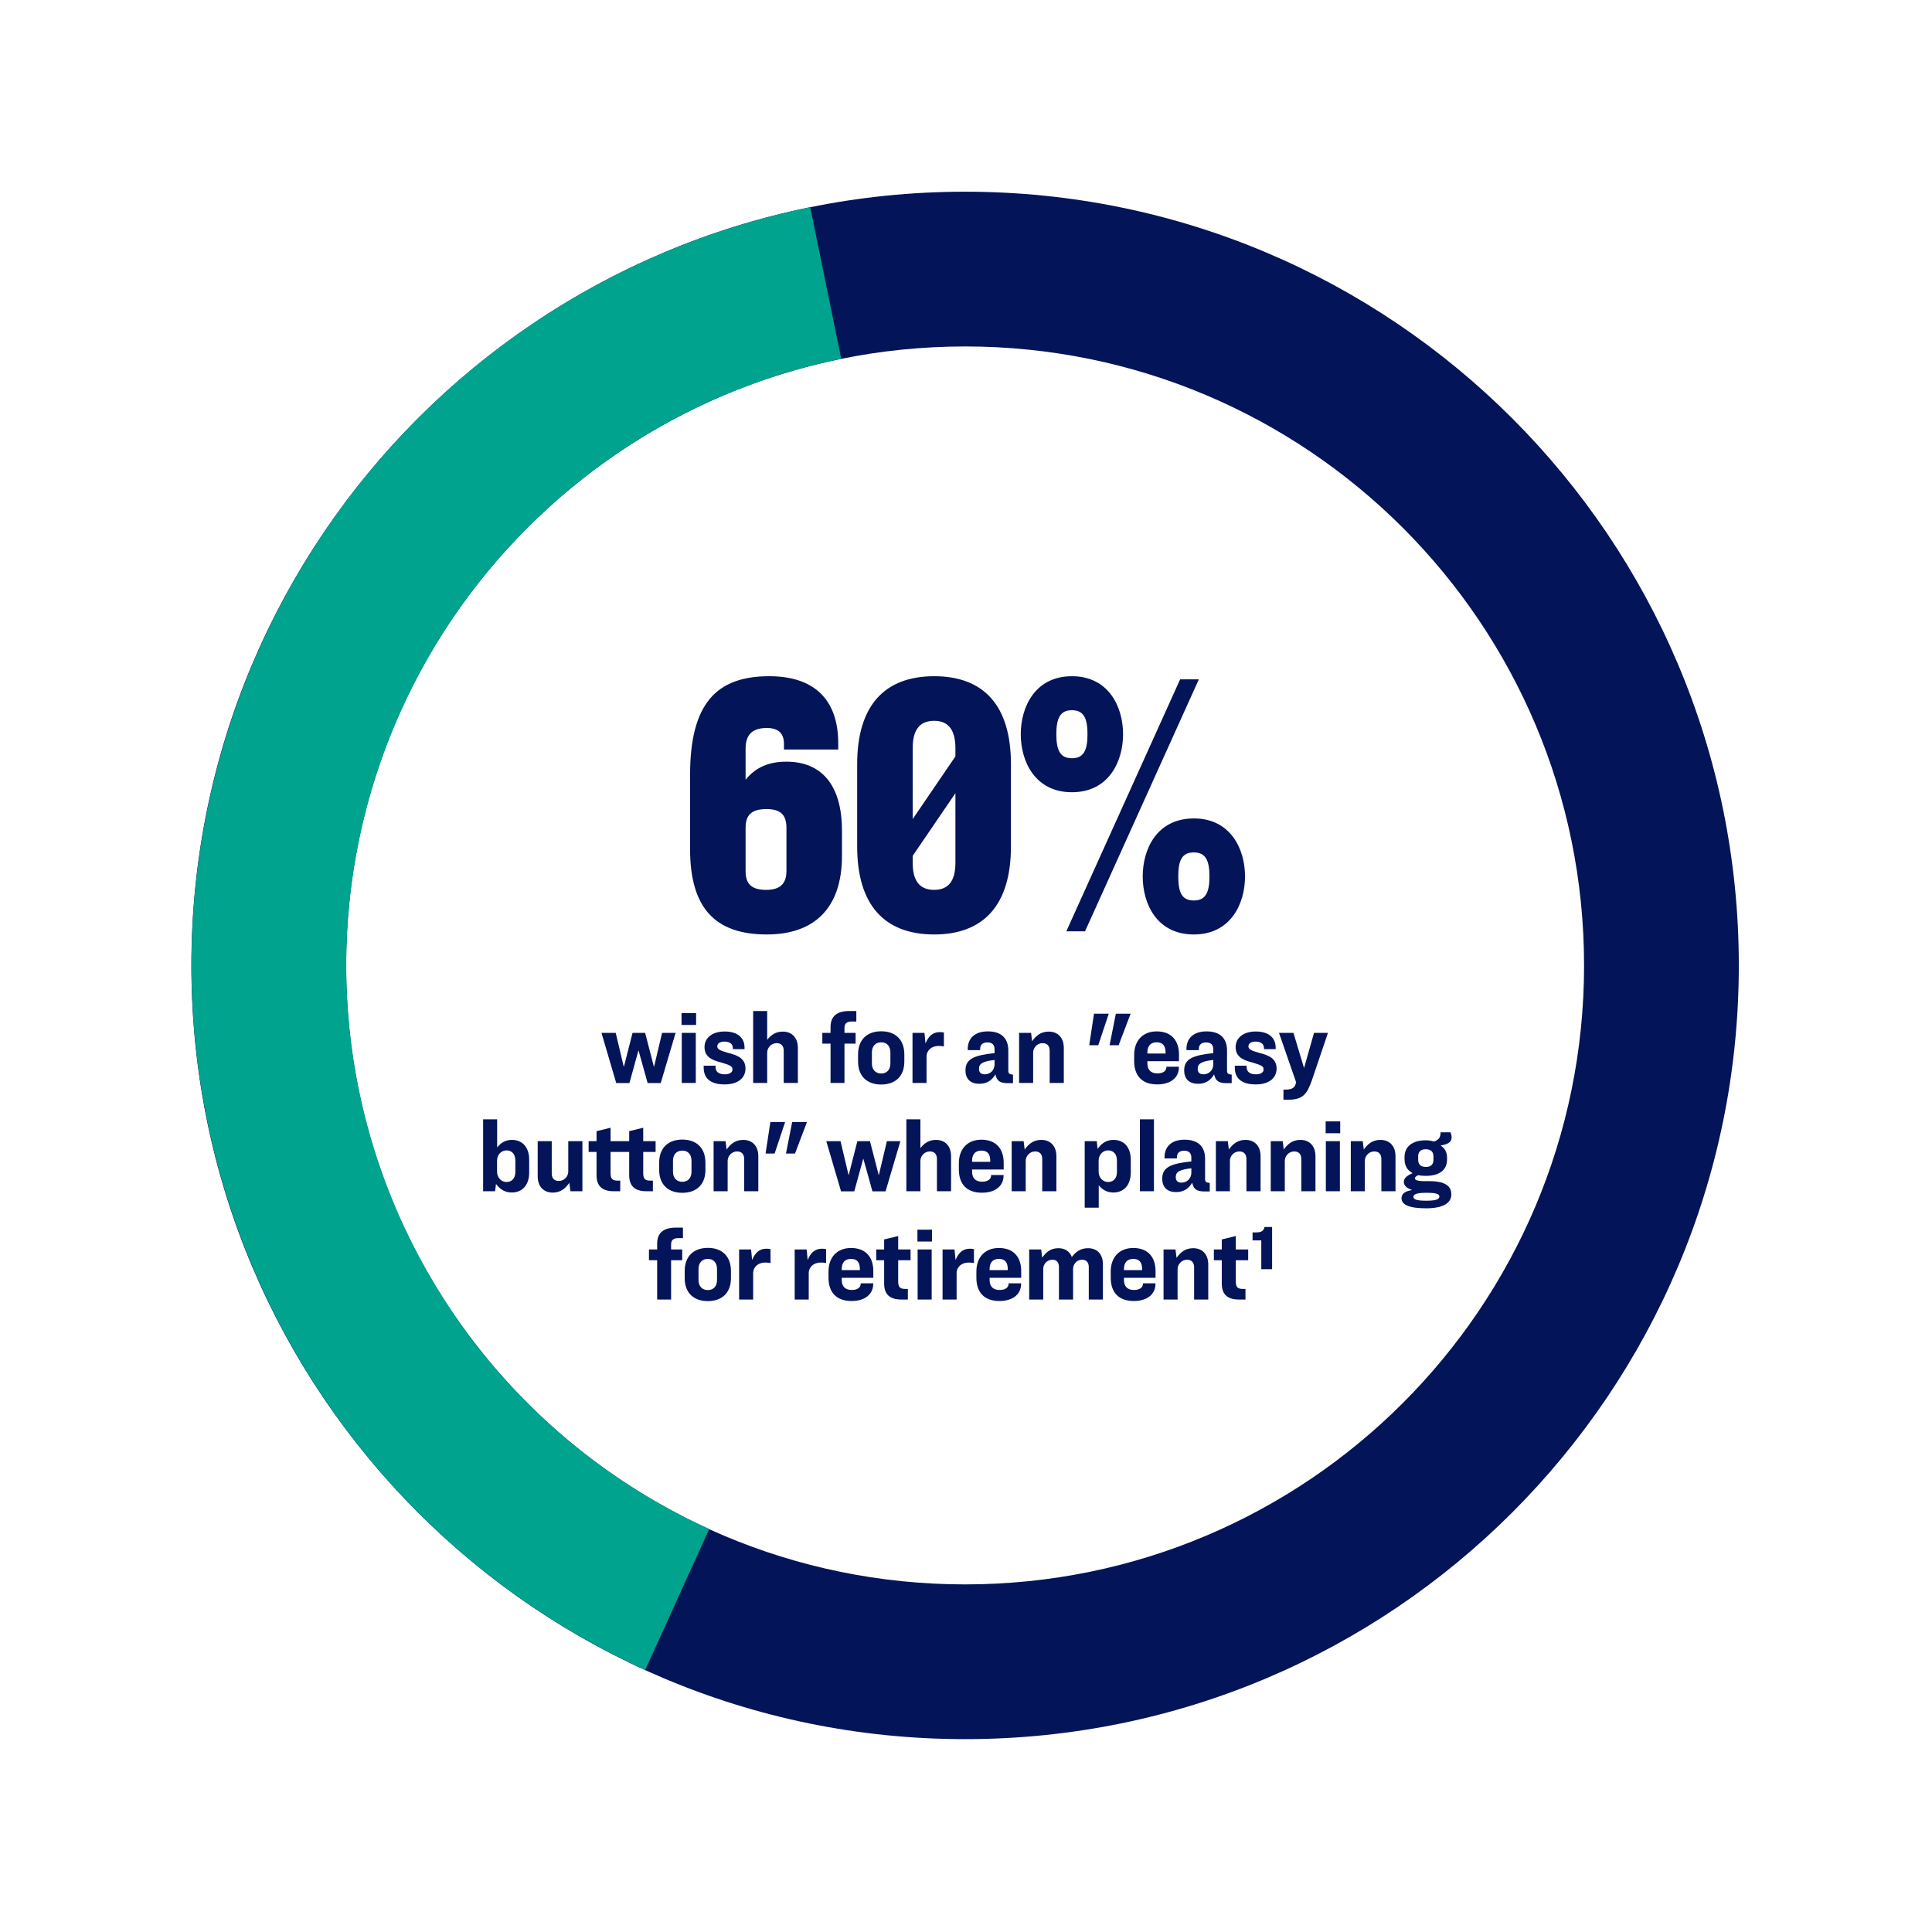
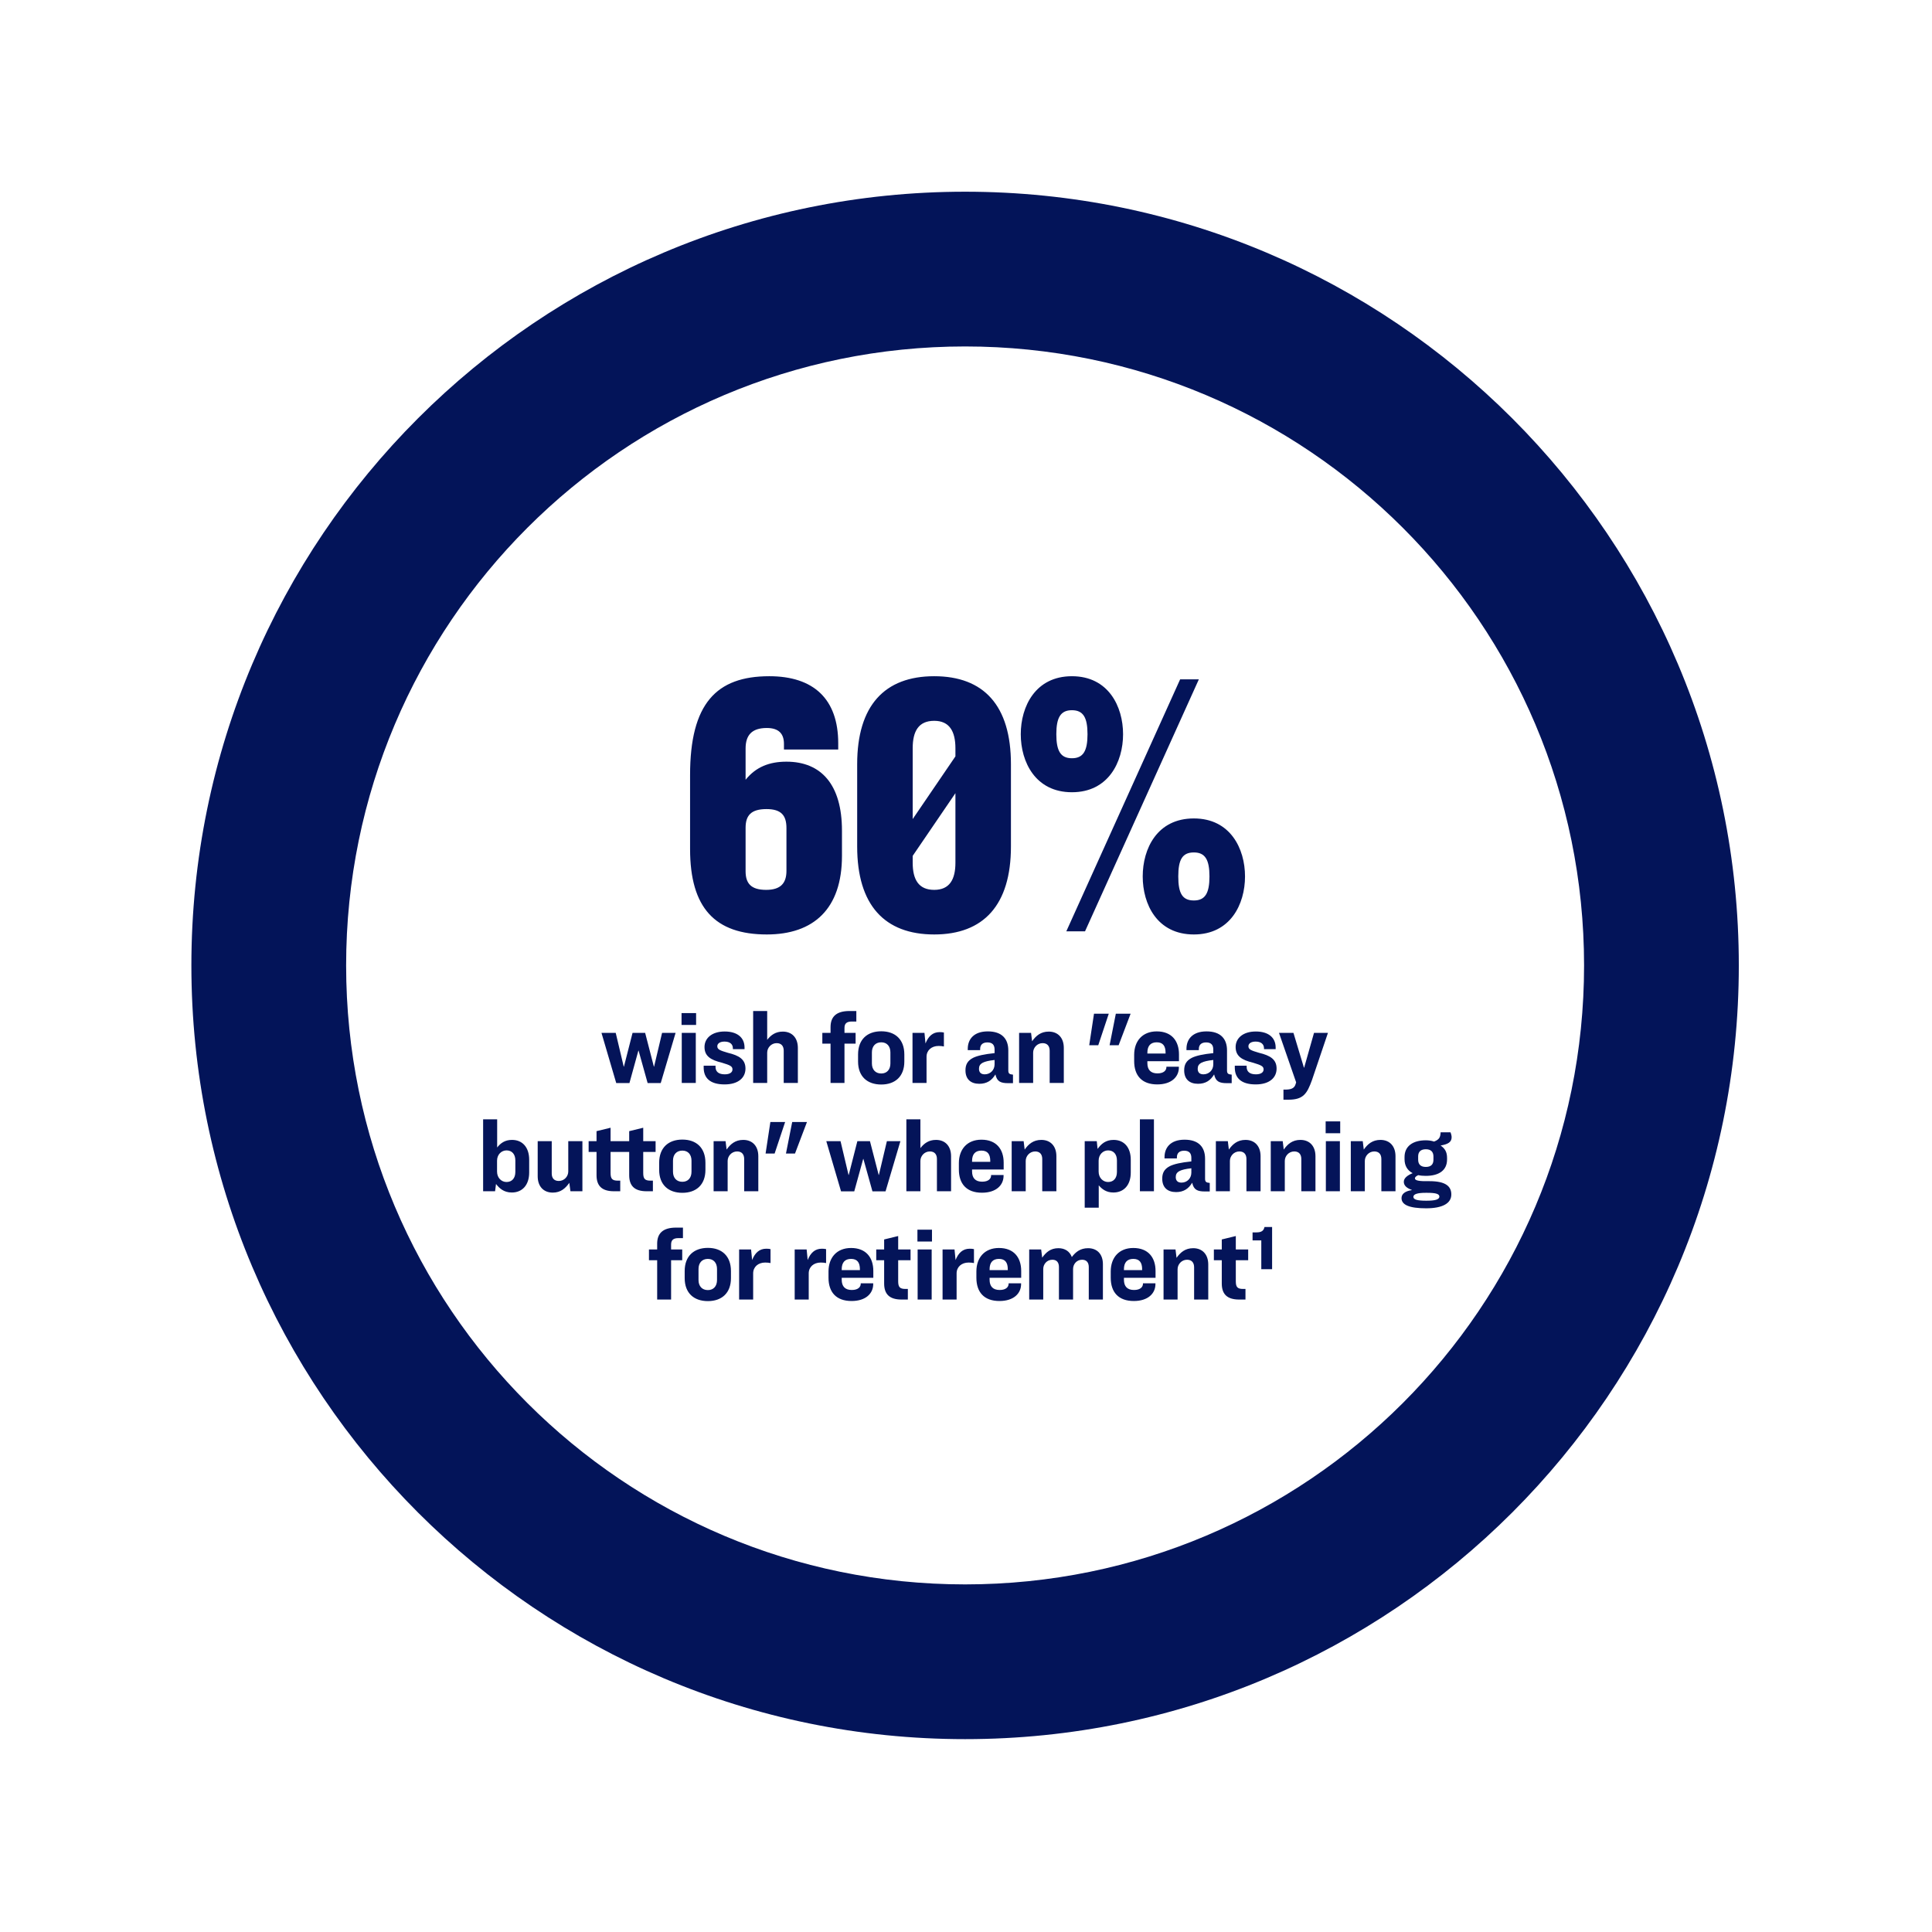
<svg xmlns="http://www.w3.org/2000/svg" width="446" height="446" viewBox="0 0 446 446" fill="none">
-   <rect width="446" height="446" fill="white" />
  <path d="M401.403 222.867C401.403 124.223 321.436 44.256 222.792 44.256C124.147 44.256 44.18 124.223 44.18 222.867C44.18 321.511 124.147 401.479 222.792 401.479C321.436 401.479 401.403 321.511 401.403 222.867ZM79.903 222.867C79.903 143.952 143.876 79.978 222.792 79.978C301.707 79.978 365.681 143.952 365.681 222.867C365.681 301.783 301.707 365.756 222.792 365.756C143.876 365.756 79.903 301.783 79.903 222.867Z" fill="#031459" />
-   <path d="M187.038 47.817C150.076 55.381 116.457 74.452 90.999 102.297C65.542 130.141 49.553 165.331 45.324 202.821C41.095 240.312 48.844 278.179 67.459 310.995C86.075 343.811 114.601 369.891 148.95 385.498L163.73 352.968C136.251 340.482 113.43 319.618 98.538 293.365C83.646 267.112 77.447 236.819 80.83 206.826C84.213 176.834 97.004 148.682 117.37 126.406C137.736 104.13 164.631 88.874 194.201 82.823L187.038 47.817Z" fill="#00A38D" />
  <path d="M177.015 215.72C165.063 215.72 159.303 209.6 159.303 195.992V178.928C159.303 162.44 165.351 156.104 177.591 156.104C187.815 156.104 193.503 161.36 193.503 171.584V173.024H180.975V171.728C180.975 169.424 179.823 168.056 177.015 168.056C173.559 168.056 172.119 169.712 172.119 172.808V180.008C174.495 177.056 177.591 175.832 181.551 175.832C189.543 175.832 194.367 181.088 194.367 191.744V197.576C194.367 209.816 187.815 215.72 177.015 215.72ZM172.119 201.104C172.119 203.912 173.343 205.424 176.871 205.424C180.255 205.424 181.551 203.84 181.551 201.032V191.168C181.551 188.288 180.399 186.776 176.943 186.776C173.415 186.776 172.119 188.216 172.119 191.096V201.104ZM215.662 215.72C204.214 215.72 197.878 208.952 197.878 195.416V176.408C197.878 162.872 204.214 156.104 215.662 156.104C227.11 156.104 233.374 162.872 233.374 176.408V195.416C233.374 208.952 227.038 215.72 215.662 215.72ZM210.694 199.16C210.694 203.048 212.062 205.424 215.662 205.424C219.19 205.424 220.558 203.048 220.558 199.16V183.104L210.694 197.576V199.16ZM210.694 189.08L220.558 174.608V172.736C220.558 168.848 219.19 166.4 215.662 166.4C212.062 166.4 210.694 168.776 210.694 172.736V189.08ZM246.155 215L272.435 156.824H276.755L250.475 215H246.155ZM235.643 169.496C235.643 163.088 239.027 156.104 247.451 156.104C255.875 156.104 259.259 163.088 259.259 169.496C259.259 175.904 255.875 182.888 247.451 182.888C239.027 182.888 235.643 175.904 235.643 169.496ZM243.851 169.496C243.851 173.384 244.859 175.04 247.451 175.04C250.043 175.04 251.051 173.384 251.051 169.496C251.051 165.608 250.043 163.952 247.451 163.952C244.859 163.952 243.851 165.608 243.851 169.496ZM263.795 202.328C263.795 195.92 267.107 188.936 275.603 188.936C284.027 188.936 287.411 195.92 287.411 202.328C287.411 208.736 284.027 215.72 275.603 215.72C267.107 215.72 263.795 208.736 263.795 202.328ZM272.003 202.328C272.003 206.216 272.939 207.872 275.603 207.872C278.195 207.872 279.203 206.216 279.203 202.328C279.203 198.44 278.195 196.784 275.603 196.784C272.939 196.784 272.003 198.44 272.003 202.328Z" fill="#041459" />
  <path d="M138.849 238.432H142.137L143.985 246.232H144.033L146.025 238.432H148.929L150.945 246.232H150.993L152.841 238.432H155.961L152.529 250.024H149.505L147.417 242.536H147.369L145.305 250.024H142.257L138.849 238.432ZM157.335 233.872H160.695V236.608H157.335V233.872ZM157.383 238.432H160.623V250H157.383V238.432ZM167.267 250.336C163.835 250.336 162.443 248.776 162.443 246.448V246.016H165.179V246.304C165.179 247.312 165.803 248.008 167.315 248.008C168.539 248.008 169.091 247.504 169.091 246.88C169.091 246.136 168.539 245.896 166.643 245.32C164.051 244.696 162.635 243.808 162.635 241.696C162.635 239.704 164.291 238.12 167.291 238.12C170.219 238.12 171.875 239.536 171.875 241.816V242.2H169.187V242.032C169.187 241.024 168.491 240.448 167.243 240.448C166.187 240.448 165.587 240.904 165.587 241.528C165.587 242.272 166.235 242.512 168.035 243.04C170.627 243.664 172.091 244.552 172.091 246.688C172.091 248.752 170.483 250.336 167.267 250.336ZM173.865 233.392H177.105V240.04C177.969 238.936 179.049 238.144 180.705 238.144C182.841 238.144 184.185 239.584 184.185 241.912V250H180.921V242.56C180.921 241.504 180.393 240.808 179.289 240.808C178.017 240.808 177.105 241.888 177.105 242.992V250H173.865V233.392ZM197.683 233.392V235.816H196.651C195.403 235.816 194.947 236.32 194.947 237.304V238.432H197.515V240.928H194.947V250H191.731V240.928H189.835V238.432H191.731V237.112C191.731 234.76 193.003 233.392 196.099 233.392H197.683ZM203.436 238.072C206.652 238.072 208.764 239.944 208.764 243.424V245.056C208.764 248.512 206.628 250.36 203.436 250.36C200.22 250.36 198.084 248.512 198.084 245.056V243.424C198.084 239.944 200.22 238.072 203.436 238.072ZM203.436 240.616C202.092 240.616 201.276 241.528 201.276 242.944V245.488C201.276 246.928 202.116 247.816 203.436 247.816C204.732 247.816 205.548 246.928 205.548 245.488V242.944C205.548 241.528 204.756 240.616 203.436 240.616ZM210.651 238.432H213.411L213.651 240.88C214.299 239.248 215.307 238.264 216.915 238.264C217.275 238.264 217.587 238.288 217.899 238.36V241.576C217.539 241.504 217.179 241.456 216.675 241.456C215.043 241.456 213.891 242.464 213.891 243.952V250H210.651V238.432ZM229.79 248.032C228.95 249.424 227.822 250.192 226.07 250.192C224.102 250.192 222.878 249.136 222.878 247.096C222.878 245.848 223.286 244.888 224.654 244.192C225.638 243.712 227.222 243.352 229.598 243.112V242.296C229.598 241.24 229.118 240.64 227.942 240.64C226.838 240.64 226.262 241.192 226.262 242.176V242.416H223.406V242.128C223.406 239.944 224.774 238.096 228.038 238.096C231.302 238.096 232.766 239.824 232.766 242.488V247.096C232.766 247.816 233.006 248.008 233.846 248.08V250.048H232.742C230.99 250.048 230.15 249.664 229.79 248.032ZM225.998 246.736C225.998 247.528 226.43 248.008 227.318 248.008C228.614 248.008 229.598 247.024 229.598 245.704V244.696C228.23 244.84 227.438 245.056 226.934 245.296C226.214 245.656 225.998 246.112 225.998 246.736ZM235.259 238.432H238.019L238.259 240.376C239.147 239.104 240.275 238.144 242.099 238.144C244.235 238.144 245.579 239.584 245.579 241.912V250H242.315V242.56C242.315 241.504 241.787 240.808 240.683 240.808C239.411 240.808 238.499 241.888 238.499 242.992V250H235.259V238.432ZM252.549 234.016H255.957L253.533 241.288H251.445L252.549 234.016ZM257.589 234.016H260.997L258.237 241.288H256.149L257.589 234.016ZM272.142 246.424C272.142 248.608 270.414 250.336 267.15 250.336C263.598 250.336 261.822 248.296 261.822 244.96V243.52C261.822 240.304 263.742 238.096 267.03 238.096C270.486 238.096 272.166 240.304 272.166 243.4V244.984H264.87V245.416C264.87 246.952 265.638 247.792 267.198 247.792C268.71 247.792 269.262 247.048 269.262 246.352V246.256H272.142V246.424ZM264.87 243.016V243.208H269.07V243.016C269.07 241.432 268.446 240.616 267.03 240.616C265.638 240.616 264.87 241.408 264.87 243.016ZM280.279 248.032C279.439 249.424 278.311 250.192 276.559 250.192C274.591 250.192 273.367 249.136 273.367 247.096C273.367 245.848 273.775 244.888 275.143 244.192C276.127 243.712 277.711 243.352 280.087 243.112V242.296C280.087 241.24 279.607 240.64 278.431 240.64C277.327 240.64 276.751 241.192 276.751 242.176V242.416H273.895V242.128C273.895 239.944 275.263 238.096 278.527 238.096C281.791 238.096 283.255 239.824 283.255 242.488V247.096C283.255 247.816 283.495 248.008 284.335 248.08V250.048H283.231C281.479 250.048 280.639 249.664 280.279 248.032ZM276.487 246.736C276.487 247.528 276.919 248.008 277.807 248.008C279.103 248.008 280.087 247.024 280.087 245.704V244.696C278.719 244.84 277.927 245.056 277.423 245.296C276.703 245.656 276.487 246.112 276.487 246.736ZM289.876 250.336C286.444 250.336 285.052 248.776 285.052 246.448V246.016H287.788V246.304C287.788 247.312 288.412 248.008 289.924 248.008C291.148 248.008 291.7 247.504 291.7 246.88C291.7 246.136 291.148 245.896 289.252 245.32C286.66 244.696 285.244 243.808 285.244 241.696C285.244 239.704 286.9 238.12 289.9 238.12C292.828 238.12 294.484 239.536 294.484 241.816V242.2H291.796V242.032C291.796 241.024 291.1 240.448 289.852 240.448C288.796 240.448 288.196 240.904 288.196 241.528C288.196 242.272 288.844 242.512 290.644 243.04C293.236 243.664 294.7 244.552 294.7 246.688C294.7 248.752 293.092 250.336 289.876 250.336ZM295.253 238.432H298.589L301.013 246.472H301.061L303.341 238.432H306.557L302.861 249.352C301.733 252.448 300.893 253.864 297.437 253.864H296.285V251.536H296.645C298.037 251.536 298.805 251.248 299.093 250.264L299.213 249.856L295.253 238.432ZM111.528 258.392H114.768V264.896C115.56 263.888 116.568 263.144 118.2 263.144C120.6 263.144 122.16 264.848 122.16 267.728V270.68C122.16 273.584 120.552 275.288 118.152 275.288C116.28 275.288 115.248 274.28 114.504 273.32L114.288 275H111.528V258.392ZM116.928 265.568C115.752 265.568 114.744 266.528 114.744 267.944V270.464C114.744 271.904 115.752 272.864 116.928 272.864C118.2 272.864 118.968 271.976 118.968 270.536V267.896C118.968 266.456 118.2 265.568 116.928 265.568ZM124.127 263.432H127.367V270.896C127.367 271.952 127.895 272.624 128.999 272.624C130.295 272.624 131.183 271.544 131.183 270.44V263.432H134.447V275H131.687L131.423 273.056C130.535 274.328 129.431 275.312 127.607 275.312C125.447 275.312 124.127 273.848 124.127 271.544V263.432ZM135.886 263.432H137.71V261.128L140.95 260.336V263.432H143.806V265.928H140.95V270.776C140.95 272.096 141.31 272.552 142.63 272.552H143.182V275H141.742C138.862 275 137.71 273.68 137.71 271.28V265.928H135.886V263.432ZM143.424 263.432H145.248V261.128L148.488 260.336V263.432H151.344V265.928H148.488V270.776C148.488 272.096 148.848 272.552 150.168 272.552H150.72V275H149.28C146.4 275 145.248 273.68 145.248 271.28V265.928H143.424V263.432ZM157.52 263.072C160.736 263.072 162.848 264.944 162.848 268.424V270.056C162.848 273.512 160.712 275.36 157.52 275.36C154.304 275.36 152.168 273.512 152.168 270.056V268.424C152.168 264.944 154.304 263.072 157.52 263.072ZM157.52 265.616C156.176 265.616 155.36 266.528 155.36 267.944V270.488C155.36 271.928 156.2 272.816 157.52 272.816C158.816 272.816 159.632 271.928 159.632 270.488V267.944C159.632 266.528 158.84 265.616 157.52 265.616ZM164.736 263.432H167.496L167.736 265.376C168.624 264.104 169.752 263.144 171.576 263.144C173.712 263.144 175.056 264.584 175.056 266.912V275H171.792V267.56C171.792 266.504 171.264 265.808 170.16 265.808C168.888 265.808 167.976 266.888 167.976 267.992V275H164.736V263.432ZM177.839 259.016H181.247L178.823 266.288H176.735L177.839 259.016ZM182.879 259.016H186.287L183.527 266.288H181.439L182.879 259.016ZM190.747 263.432H194.035L195.883 271.232H195.931L197.923 263.432H200.827L202.843 271.232H202.891L204.739 263.432H207.859L204.427 275.024H201.403L199.315 267.536H199.267L197.203 275.024H194.155L190.747 263.432ZM209.233 258.392H212.473V265.04C213.337 263.936 214.417 263.144 216.073 263.144C218.209 263.144 219.553 264.584 219.553 266.912V275H216.289V267.56C216.289 266.504 215.761 265.808 214.657 265.808C213.385 265.808 212.473 266.888 212.473 267.992V275H209.233V258.392ZM231.673 271.424C231.673 273.608 229.945 275.336 226.681 275.336C223.129 275.336 221.353 273.296 221.353 269.96V268.52C221.353 265.304 223.273 263.096 226.561 263.096C230.017 263.096 231.697 265.304 231.697 268.4V269.984H224.401V270.416C224.401 271.952 225.169 272.792 226.729 272.792C228.241 272.792 228.793 272.048 228.793 271.352V271.256H231.673V271.424ZM224.401 268.016V268.208H228.601V268.016C228.601 266.432 227.977 265.616 226.561 265.616C225.169 265.616 224.401 266.408 224.401 268.016ZM233.545 263.432H236.305L236.545 265.376C237.433 264.104 238.561 263.144 240.385 263.144C242.521 263.144 243.865 264.584 243.865 266.912V275H240.601V267.56C240.601 266.504 240.073 265.808 238.969 265.808C237.697 265.808 236.785 266.888 236.785 267.992V275H233.545V263.432ZM250.403 263.432H253.187L253.379 265.232C254.195 264.08 255.251 263.144 257.075 263.144C259.475 263.144 261.035 264.848 261.035 267.728V270.68C261.035 273.584 259.427 275.288 257.027 275.288C255.371 275.288 254.387 274.496 253.643 273.632V278.792H250.403V263.432ZM255.803 265.568C254.627 265.568 253.619 266.528 253.619 267.944V270.464C253.619 271.904 254.627 272.864 255.803 272.864C257.075 272.864 257.843 271.976 257.843 270.536V267.896C257.843 266.456 257.075 265.568 255.803 265.568ZM263.145 258.392H266.385V275H263.145V258.392ZM275.213 273.032C274.373 274.424 273.245 275.192 271.493 275.192C269.525 275.192 268.301 274.136 268.301 272.096C268.301 270.848 268.709 269.888 270.077 269.192C271.061 268.712 272.645 268.352 275.021 268.112V267.296C275.021 266.24 274.541 265.64 273.365 265.64C272.261 265.64 271.685 266.192 271.685 267.176V267.416H268.829V267.128C268.829 264.944 270.197 263.096 273.461 263.096C276.725 263.096 278.189 264.824 278.189 267.488V272.096C278.189 272.816 278.429 273.008 279.269 273.08V275.048H278.165C276.413 275.048 275.573 274.664 275.213 273.032ZM271.421 271.736C271.421 272.528 271.853 273.008 272.741 273.008C274.037 273.008 275.021 272.024 275.021 270.704V269.696C273.653 269.84 272.861 270.056 272.357 270.296C271.637 270.656 271.421 271.112 271.421 271.736ZM280.682 263.432H283.442L283.682 265.376C284.57 264.104 285.698 263.144 287.522 263.144C289.658 263.144 291.002 264.584 291.002 266.912V275H287.738V267.56C287.738 266.504 287.21 265.808 286.106 265.808C284.834 265.808 283.922 266.888 283.922 267.992V275H280.682V263.432ZM293.353 263.432H296.113L296.353 265.376C297.241 264.104 298.369 263.144 300.193 263.144C302.329 263.144 303.673 264.584 303.673 266.912V275H300.409V267.56C300.409 266.504 299.881 265.808 298.777 265.808C297.505 265.808 296.593 266.888 296.593 267.992V275H293.353V263.432ZM306.025 258.872H309.385V261.608H306.025V258.872ZM306.073 263.432H309.313V275H306.073V263.432ZM311.829 263.432H314.589L314.829 265.376C315.717 264.104 316.845 263.144 318.669 263.144C320.805 263.144 322.149 264.584 322.149 266.912V275H318.885V267.56C318.885 266.504 318.357 265.808 317.253 265.808C315.981 265.808 315.069 266.888 315.069 267.992V275H311.829V263.432ZM335.036 275.744C335.036 277.808 332.972 278.936 329.228 278.936C325.34 278.936 323.54 278.144 323.54 276.584C323.54 275.648 324.308 274.976 325.916 274.736V274.688C324.812 274.304 324.068 273.728 324.068 272.816C324.068 271.952 324.932 271.304 326.108 270.824C324.908 270.2 324.236 269.12 324.236 267.584V267.104C324.236 264.56 326.204 263.24 329.132 263.24C329.828 263.24 330.476 263.336 331.052 263.528C332.276 263.072 332.516 262.496 332.564 261.392H334.844C335.012 261.8 335.108 262.232 335.108 262.52C335.108 263.696 334.22 264.152 332.564 264.44C333.548 265.136 334.052 265.904 334.052 267.32V267.656C334.052 270.2 332.156 271.448 329.132 271.448C328.508 271.448 327.932 271.4 327.404 271.28C326.804 271.544 326.636 271.808 326.636 272.024C326.636 272.408 327.212 272.672 329.06 272.672H329.996C333.812 272.672 335.036 273.92 335.036 275.744ZM329.156 269.384C330.356 269.384 330.908 268.784 330.908 267.728V266.984C330.908 265.928 330.356 265.304 329.156 265.304C327.932 265.304 327.38 265.928 327.38 266.96V267.704C327.38 268.76 327.932 269.384 329.156 269.384ZM329.252 277.184C331.22 277.184 332.276 276.944 332.276 276.224C332.276 275.6 331.412 275.36 329.492 275.36H329.084C327.26 275.36 326.276 275.648 326.276 276.296C326.276 276.944 327.236 277.184 329.252 277.184ZM157.658 283.392V285.816H156.626C155.378 285.816 154.922 286.32 154.922 287.304V288.432H157.49V290.928H154.922V300H151.706V290.928H149.81V288.432H151.706V287.112C151.706 284.76 152.978 283.392 156.074 283.392H157.658ZM163.411 288.072C166.627 288.072 168.739 289.944 168.739 293.424V295.056C168.739 298.512 166.603 300.36 163.411 300.36C160.195 300.36 158.059 298.512 158.059 295.056V293.424C158.059 289.944 160.195 288.072 163.411 288.072ZM163.411 290.616C162.067 290.616 161.251 291.528 161.251 292.944V295.488C161.251 296.928 162.091 297.816 163.411 297.816C164.707 297.816 165.523 296.928 165.523 295.488V292.944C165.523 291.528 164.731 290.616 163.411 290.616ZM170.626 288.432H173.386L173.626 290.88C174.274 289.248 175.282 288.264 176.89 288.264C177.25 288.264 177.562 288.288 177.874 288.36V291.576C177.514 291.504 177.154 291.456 176.65 291.456C175.018 291.456 173.866 292.464 173.866 293.952V300H170.626V288.432ZM183.453 288.432H186.213L186.453 290.88C187.101 289.248 188.109 288.264 189.717 288.264C190.077 288.264 190.389 288.288 190.701 288.36V291.576C190.341 291.504 189.981 291.456 189.477 291.456C187.845 291.456 186.693 292.464 186.693 293.952V300H183.453V288.432ZM201.58 296.424C201.58 298.608 199.852 300.336 196.588 300.336C193.036 300.336 191.26 298.296 191.26 294.96V293.52C191.26 290.304 193.18 288.096 196.468 288.096C199.924 288.096 201.604 290.304 201.604 293.4V294.984H194.308V295.416C194.308 296.952 195.076 297.792 196.636 297.792C198.148 297.792 198.7 297.048 198.7 296.352V296.256H201.58V296.424ZM194.308 293.016V293.208H198.508V293.016C198.508 291.432 197.884 290.616 196.468 290.616C195.076 290.616 194.308 291.408 194.308 293.016ZM202.28 288.432H204.104V286.128L207.344 285.336V288.432H210.2V290.928H207.344V295.776C207.344 297.096 207.704 297.552 209.024 297.552H209.576V300H208.136C205.256 300 204.104 298.68 204.104 296.28V290.928H202.28V288.432ZM211.787 283.872H215.147V286.608H211.787V283.872ZM211.835 288.432H215.075V300H211.835V288.432ZM217.591 288.432H220.351L220.591 290.88C221.239 289.248 222.247 288.264 223.855 288.264C224.215 288.264 224.527 288.288 224.839 288.36V291.576C224.479 291.504 224.119 291.456 223.615 291.456C221.983 291.456 220.831 292.464 220.831 293.952V300H217.591V288.432ZM235.718 296.424C235.718 298.608 233.99 300.336 230.726 300.336C227.174 300.336 225.398 298.296 225.398 294.96V293.52C225.398 290.304 227.318 288.096 230.606 288.096C234.062 288.096 235.742 290.304 235.742 293.4V294.984H228.446V295.416C228.446 296.952 229.214 297.792 230.774 297.792C232.286 297.792 232.838 297.048 232.838 296.352V296.256H235.718V296.424ZM228.446 293.016V293.208H232.646V293.016C232.646 291.432 232.022 290.616 230.606 290.616C229.214 290.616 228.446 291.408 228.446 293.016ZM240.83 292.944V300H237.59V288.432H240.35L240.59 290.328C241.478 289.08 242.534 288.144 244.334 288.144C245.846 288.144 246.95 288.888 247.43 290.184C248.294 289.032 249.398 288.144 251.174 288.144C253.31 288.144 254.606 289.56 254.606 291.84V300H251.342V292.488C251.342 291.504 250.862 290.808 249.806 290.808C248.534 290.808 247.718 291.84 247.718 292.944V300H244.454V292.488C244.454 291.504 243.998 290.808 242.942 290.808C241.67 290.808 240.83 291.84 240.83 292.944ZM266.732 296.424C266.732 298.608 265.004 300.336 261.74 300.336C258.188 300.336 256.412 298.296 256.412 294.96V293.52C256.412 290.304 258.332 288.096 261.62 288.096C265.076 288.096 266.756 290.304 266.756 293.4V294.984H259.46V295.416C259.46 296.952 260.228 297.792 261.788 297.792C263.3 297.792 263.852 297.048 263.852 296.352V296.256H266.732V296.424ZM259.46 293.016V293.208H263.66V293.016C263.66 291.432 263.036 290.616 261.62 290.616C260.228 290.616 259.46 291.408 259.46 293.016ZM268.604 288.432H271.364L271.604 290.376C272.492 289.104 273.62 288.144 275.444 288.144C277.58 288.144 278.924 289.584 278.924 291.912V300H275.66V292.56C275.66 291.504 275.132 290.808 274.028 290.808C272.756 290.808 271.844 291.888 271.844 292.992V300H268.604V288.432ZM280.221 288.432H282.045V286.128L285.285 285.336V288.432H288.141V290.928H285.285V295.776C285.285 297.096 285.645 297.552 286.965 297.552H287.517V300H286.077C283.197 300 282.045 298.68 282.045 296.28V290.928H280.221V288.432ZM291.912 283.248H293.664V292.992H291.168V286.344H289.152V284.496H290.04C291.264 284.496 291.72 284.088 291.912 283.248Z" fill="#041459" />
</svg>